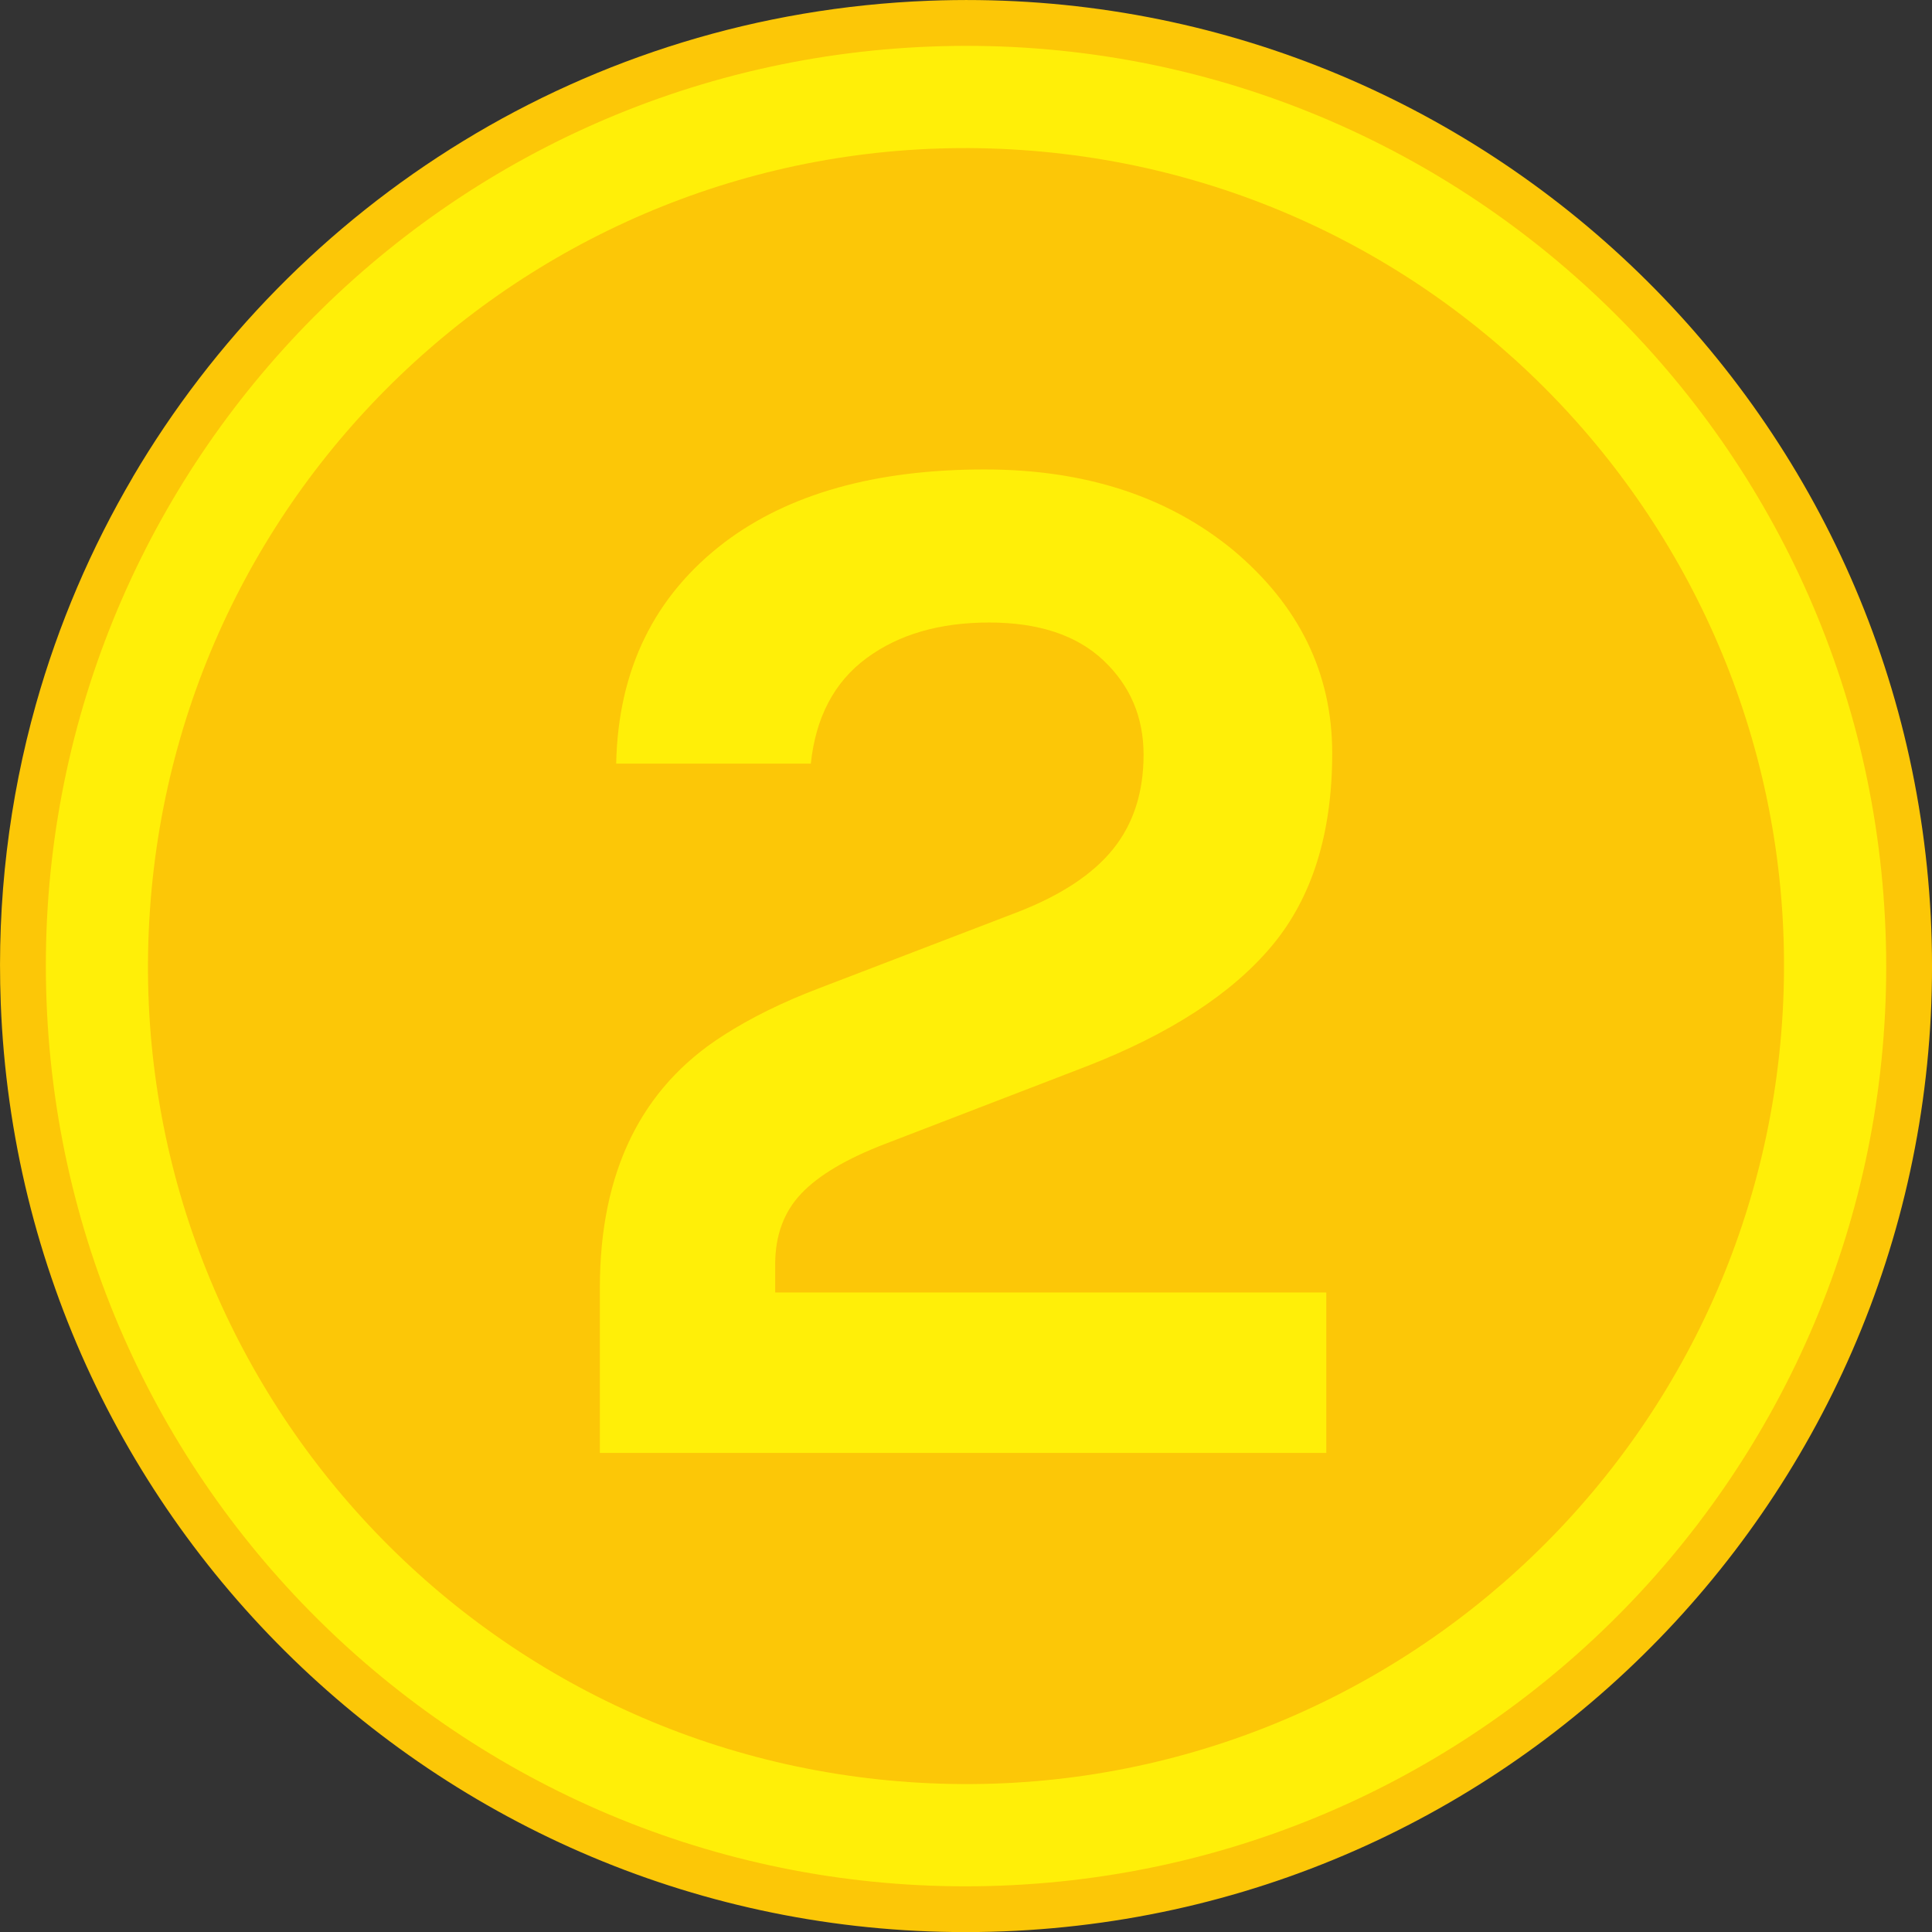
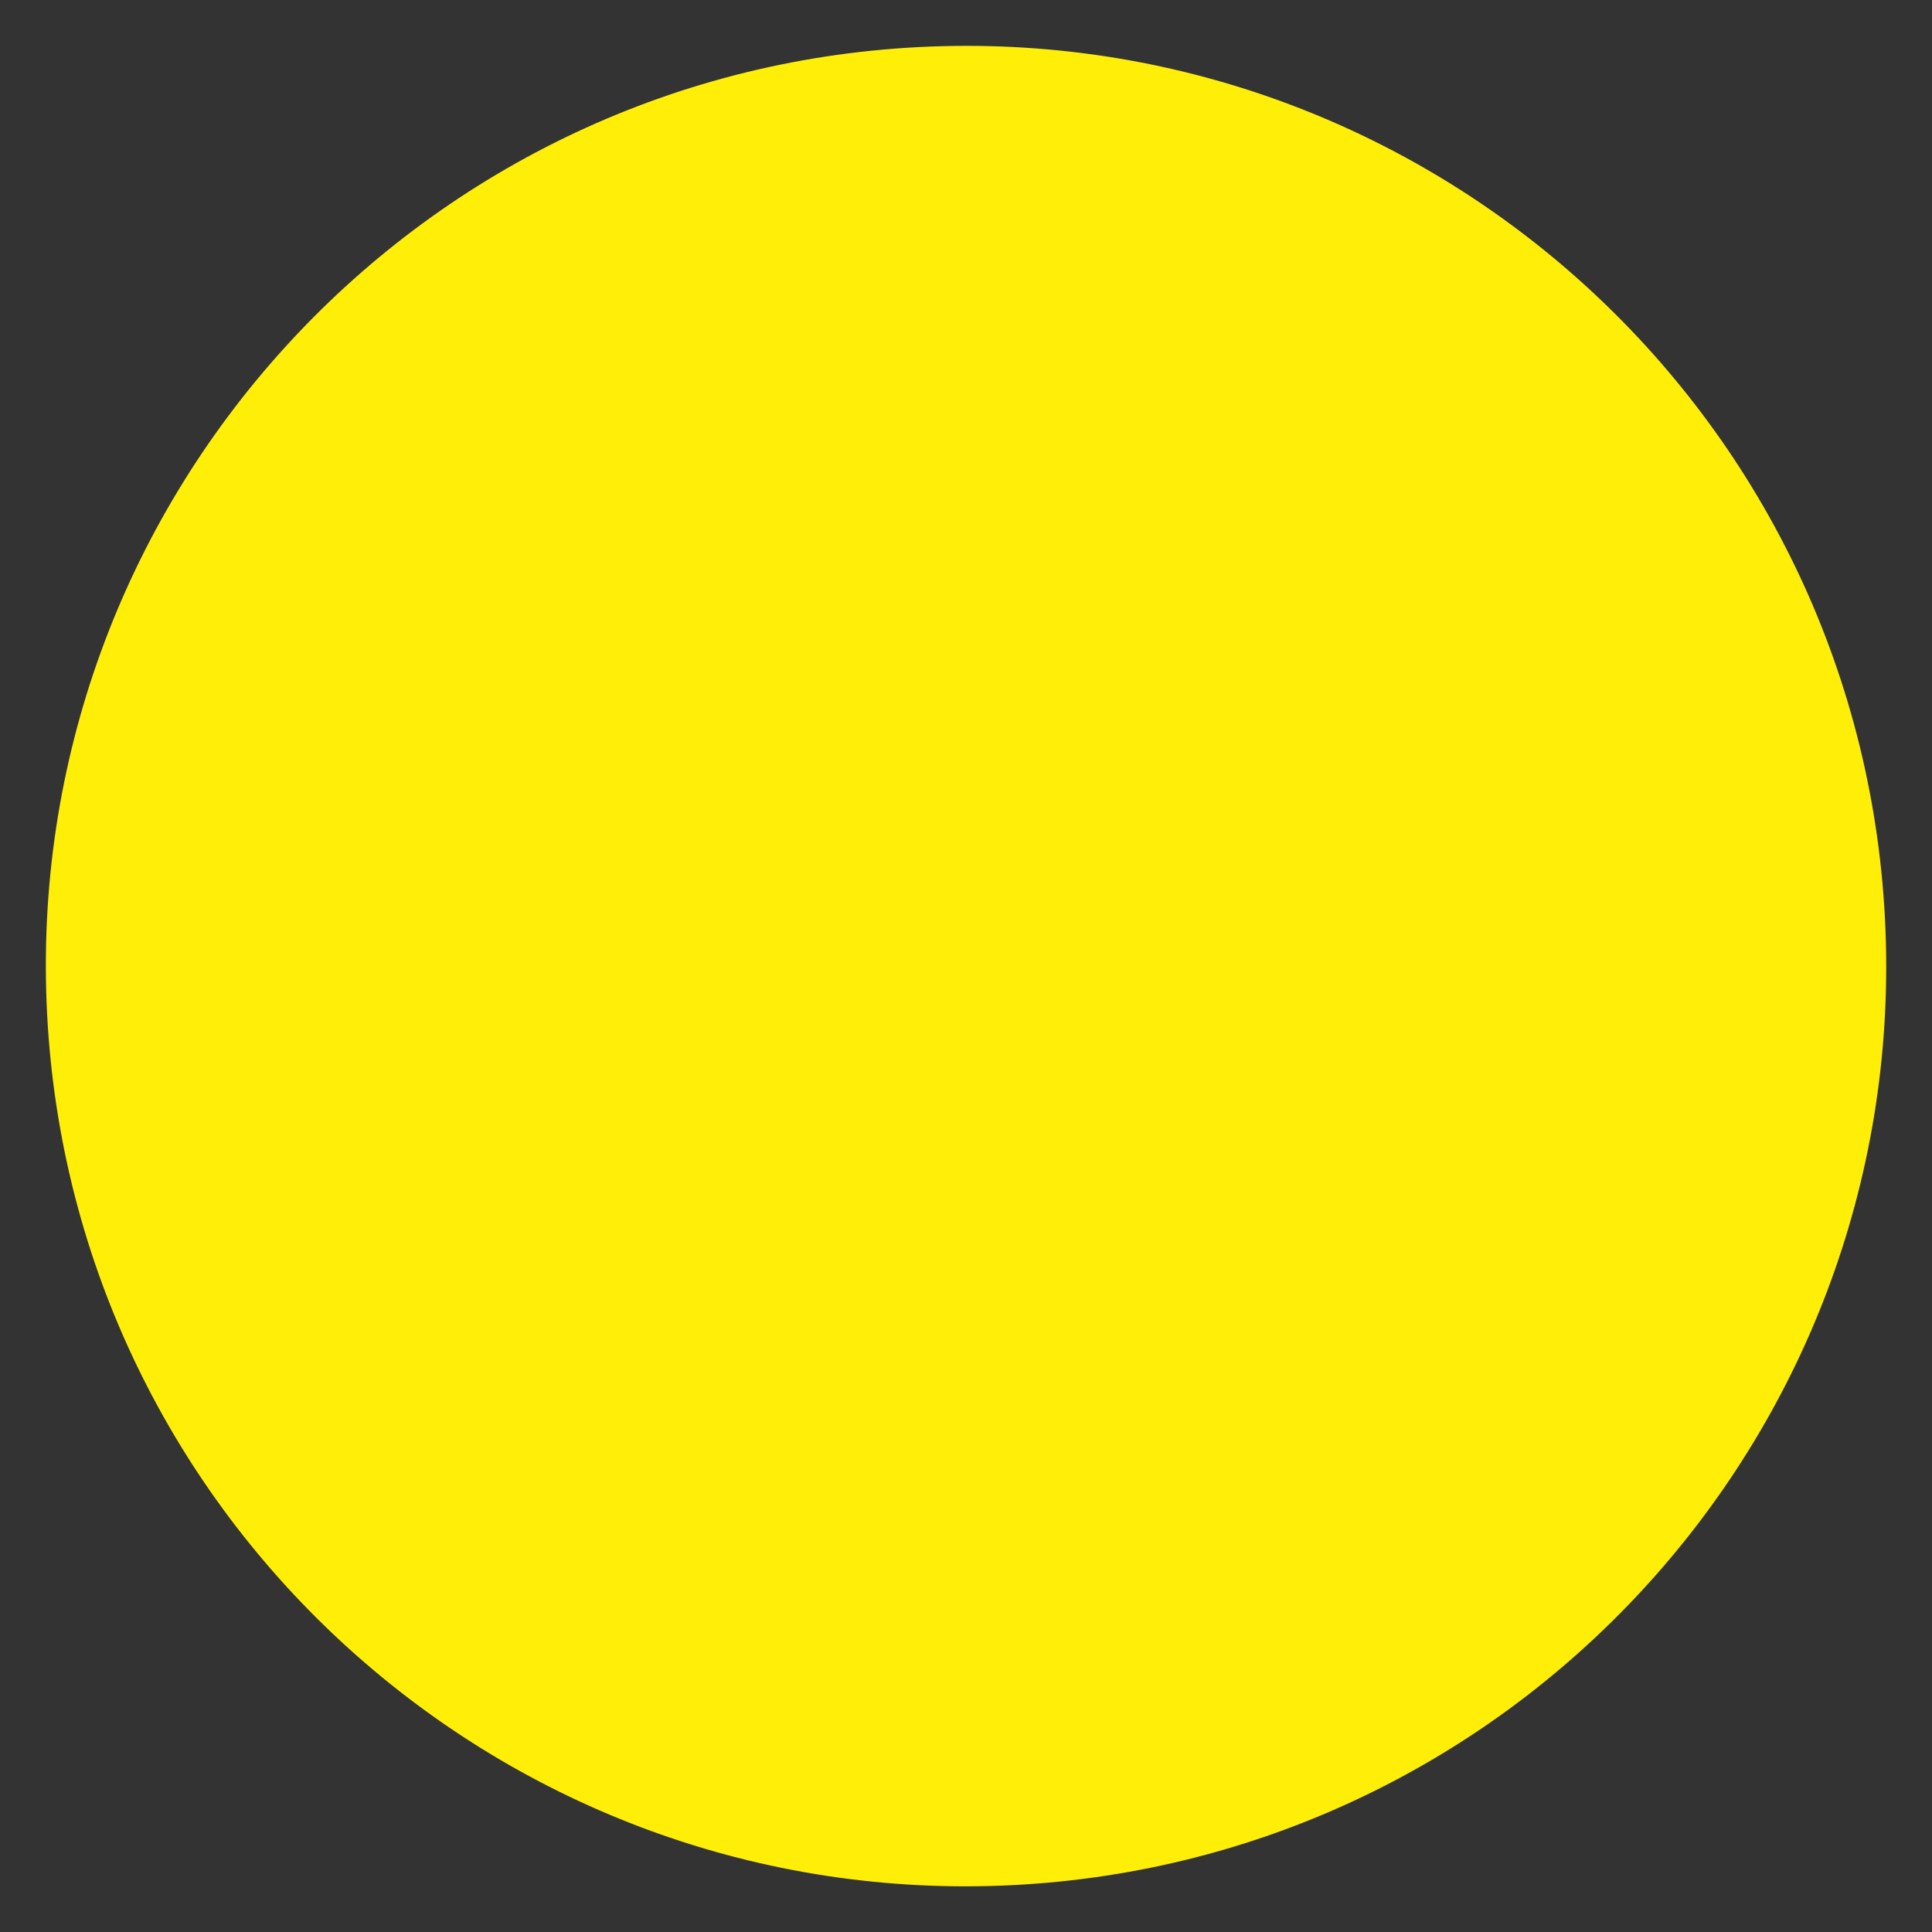
<svg xmlns="http://www.w3.org/2000/svg" version="1.1" id="Layer_1" x="0px" y="0px" viewBox="0 0 33.245 33.246" enable-background="new 0 0 33.245 33.246" xml:space="preserve">
  <rect x="0" y="0" width="33.245" height="33.246" fill="#333333" stroke="none" />
  <g>
    <g>
-       <path fill="#FCC707" d="M17.264,33.234C8.092,33.588,0.368,26.438,0.013,17.266c-0.069-1.784,0.146-3.512,0.604-5.143    c0.389-1.383,0.953-2.695,1.667-3.91V8.211c2.775-4.719,7.82-7.97,13.698-8.198c9.172-0.354,16.896,6.796,17.251,15.969    C33.586,25.155,26.436,32.879,17.264,33.234z" />
      <path fill="#FFEF08" d="M32.445,16.013c0.338,8.739-6.473,16.096-15.211,16.434C8.496,32.784,1.138,25.974,0.801,17.235    C0.463,8.497,7.273,1.139,16.012,0.801C24.75,0.464,32.107,7.275,32.445,16.013z" />
-       <path fill="#FCC707" d="M30.665,17.59c-0.533,7.756-7.254,13.61-15.01,13.076C7.9,30.134,2.046,23.413,2.58,15.659    C3.114,7.903,9.833,2.048,17.59,2.582C25.344,3.115,31.198,9.835,30.665,17.59z" />
    </g>
    <g>
-       <path fill="#FFEF08" d="M13.338,22.24h9.484v2.761h-12.5v-2.837c0-1.994,0.707-3.442,2.122-4.345    c0.477-0.307,1.031-0.579,1.661-0.818l3.4-1.304c0.749-0.29,1.299-0.652,1.649-1.087c0.349-0.434,0.524-0.975,0.524-1.623    c0-0.647-0.23-1.189-0.69-1.623s-1.116-0.652-1.968-0.652c-0.852,0-1.555,0.204-2.109,0.613c-0.554,0.409-0.874,1.014-0.959,1.815    h-3.349c0.034-1.619,0.656-2.888,1.866-3.809c1.107-0.835,2.599-1.253,4.473-1.253c1.721,0,3.144,0.46,4.269,1.381    c1.142,0.955,1.713,2.121,1.713,3.502c0,1.381-0.345,2.484-1.035,3.311c-0.69,0.827-1.76,1.521-3.208,2.083l-3.451,1.329    c-0.665,0.255-1.146,0.541-1.444,0.856c-0.298,0.315-0.447,0.72-0.447,1.214V22.24z" />
-     </g>
+       </g>
  </g>
</svg>